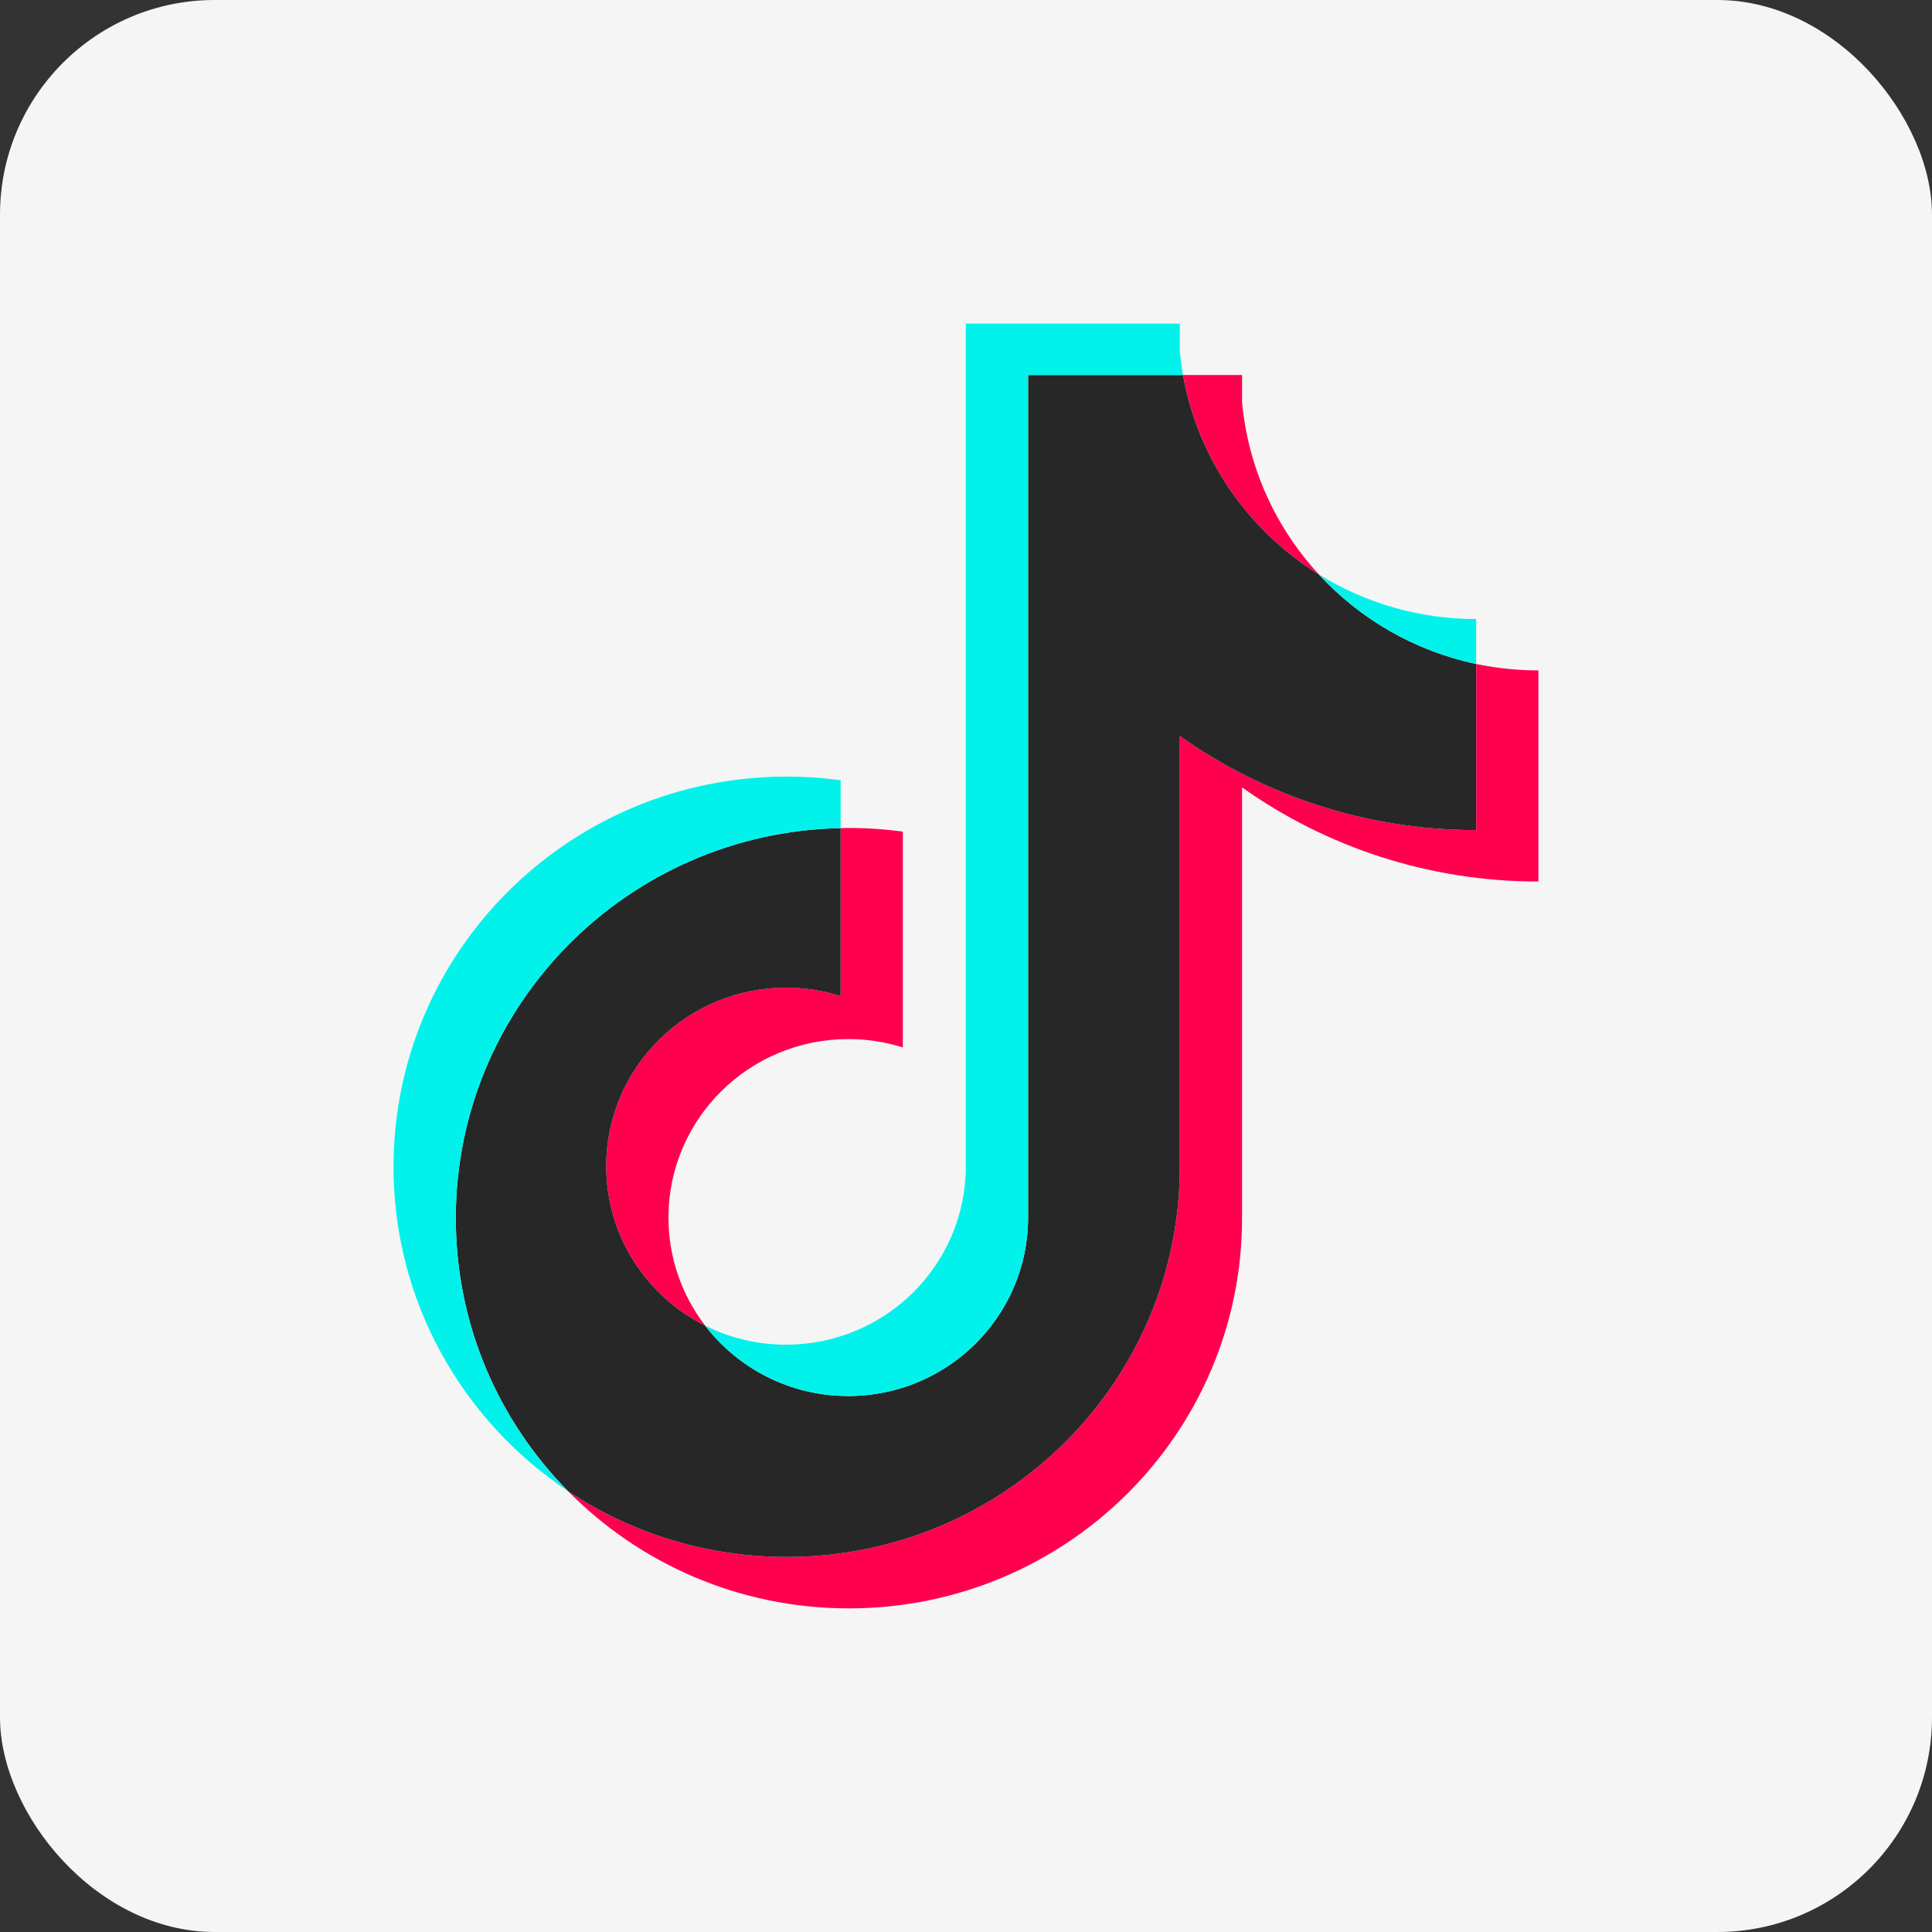
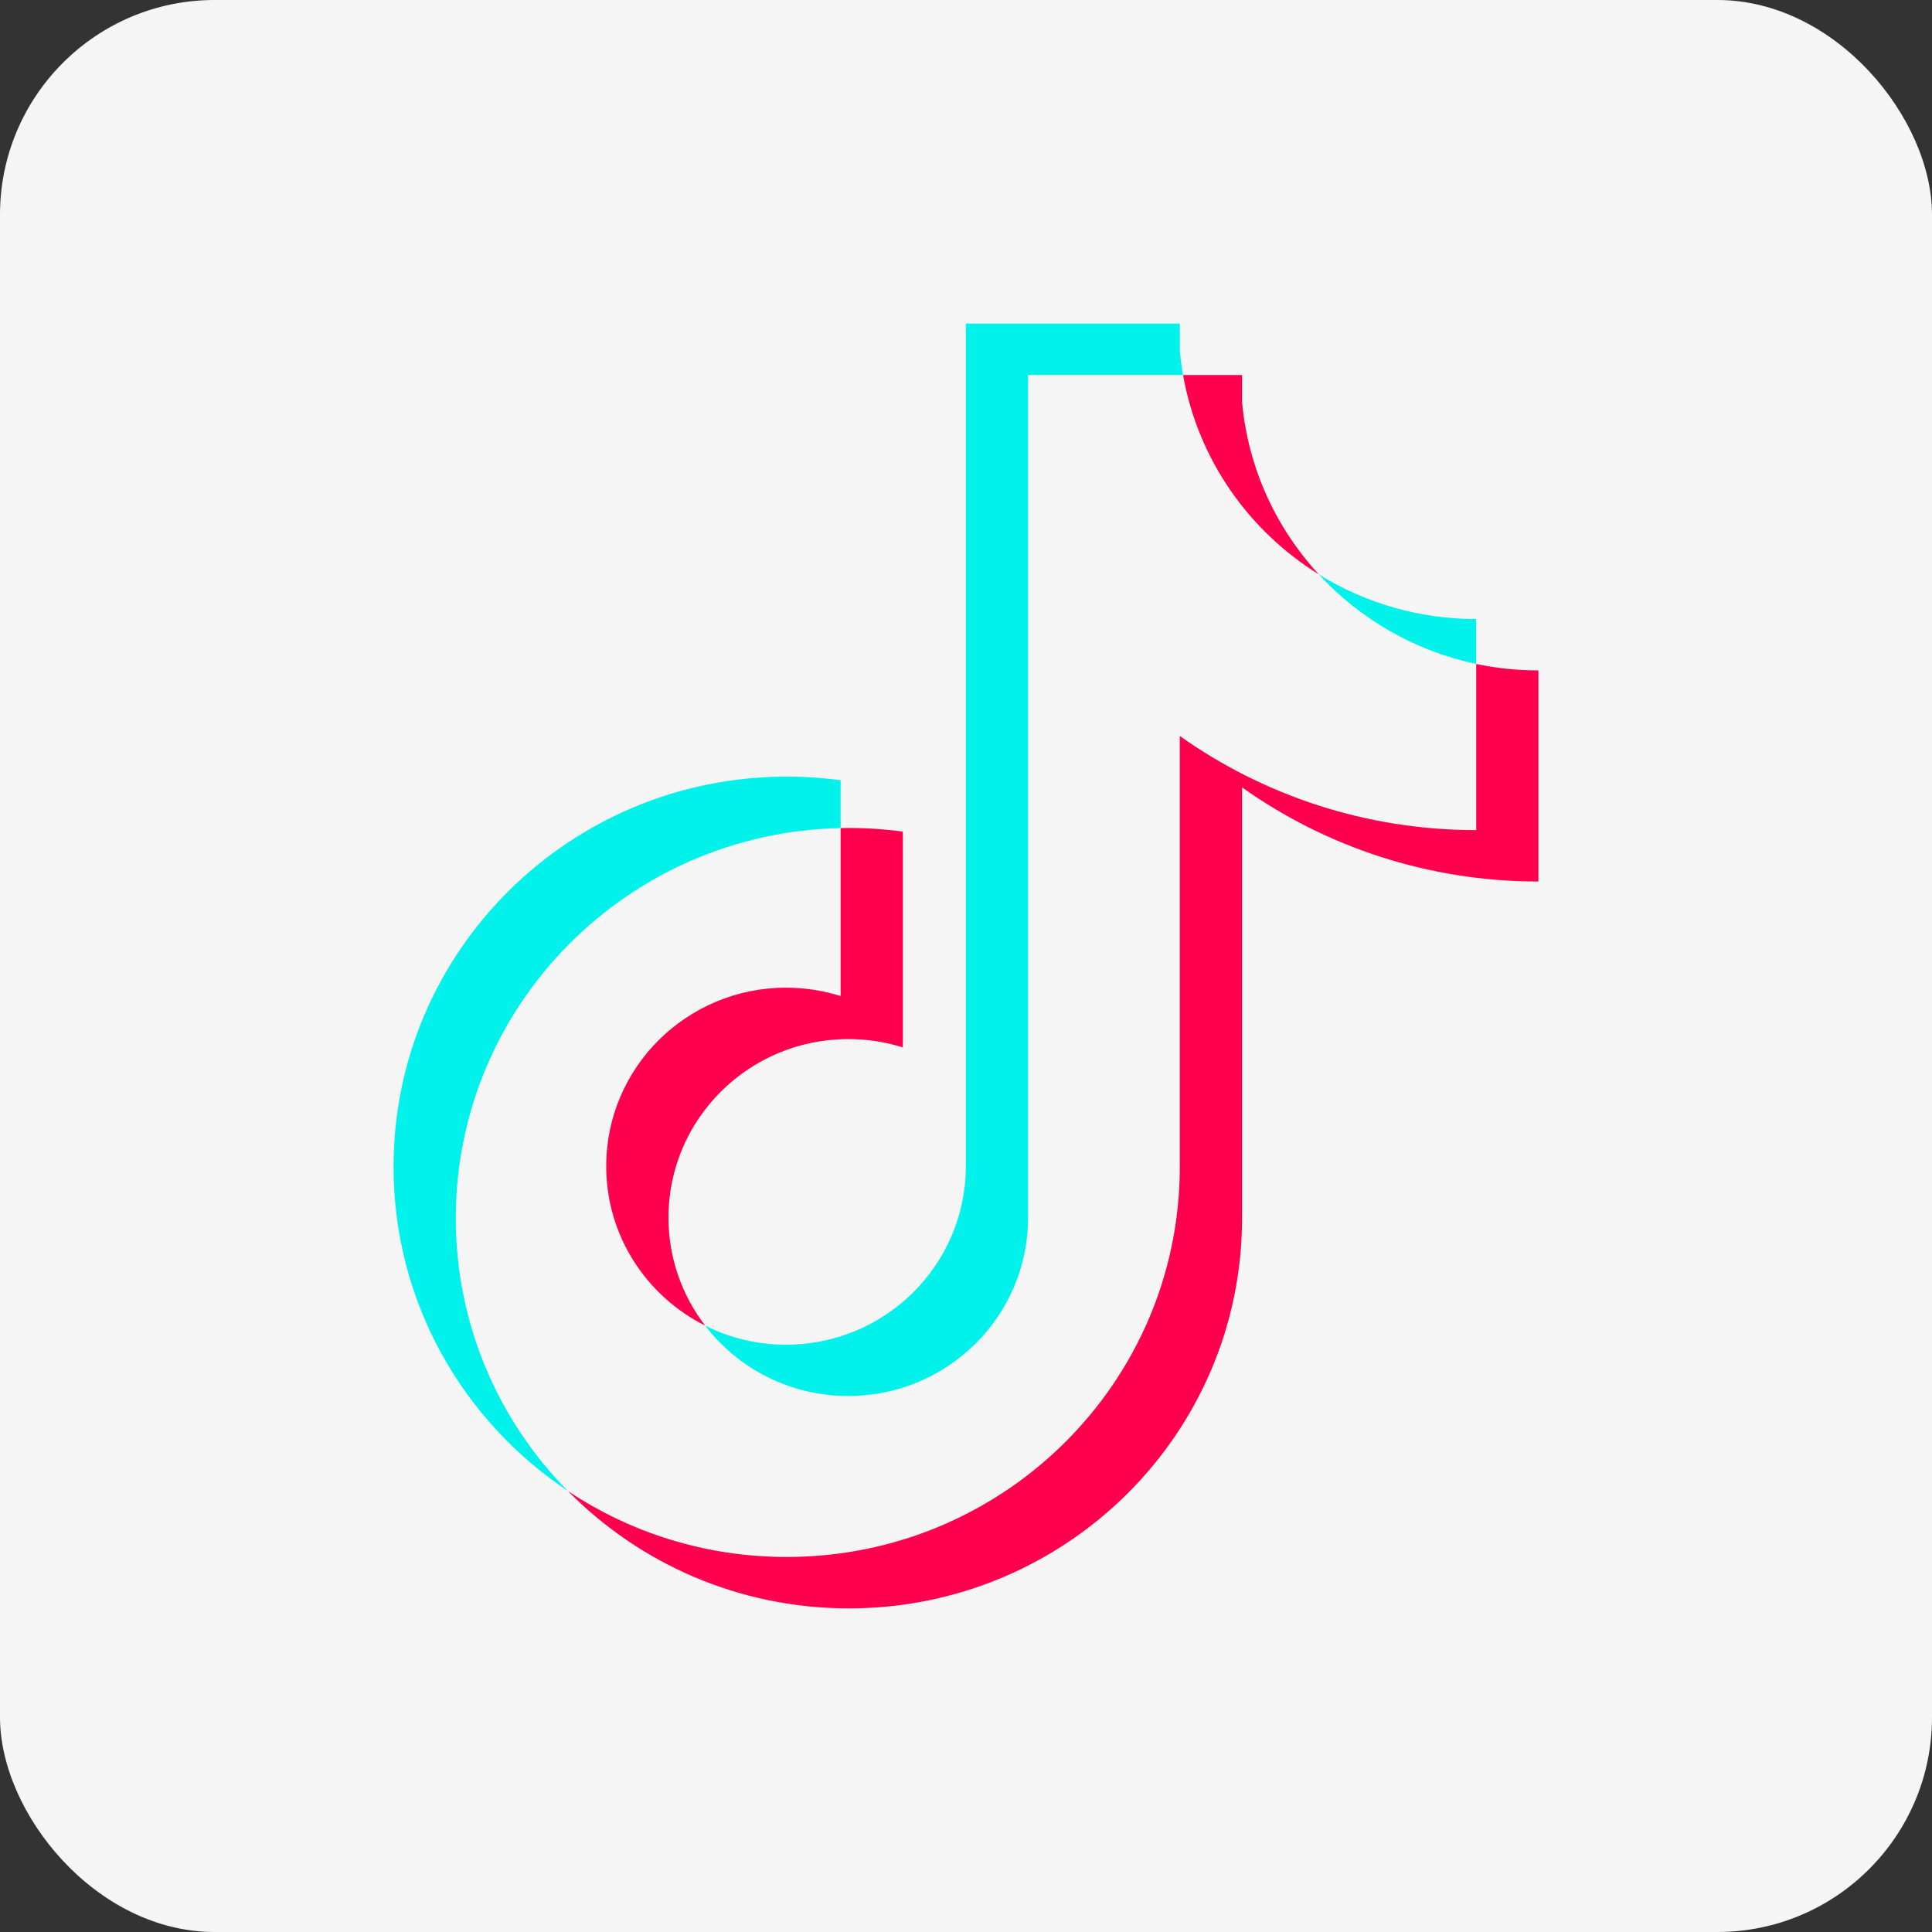
<svg xmlns="http://www.w3.org/2000/svg" width="36" height="36" viewBox="0 0 36 36" fill="none">
  <rect x="0" y="0" width="36" height="36" fill="#333333" stroke="none" />
  <rect width="36" height="36" rx="4" fill="#F5F5F5" />
  <path d="M23.144 14.672C24.7 15.776 26.607 16.426 28.666 16.426V12.492C28.277 12.492 27.888 12.452 27.507 12.372V15.468C25.447 15.468 23.541 14.818 21.984 13.714V21.741C21.984 25.757 18.704 29.012 14.659 29.012C13.149 29.012 11.746 28.559 10.581 27.782C11.911 29.132 13.766 29.97 15.818 29.97C19.864 29.97 23.144 26.715 23.144 22.699V14.672H23.144ZM24.575 10.703C23.779 9.841 23.257 8.726 23.144 7.493V6.988H22.045C22.321 8.554 23.265 9.892 24.575 10.703ZM13.14 24.701C12.695 24.122 12.455 23.415 12.456 22.687C12.456 20.851 13.956 19.362 15.807 19.362C16.152 19.361 16.495 19.414 16.823 19.517V15.496C16.439 15.444 16.052 15.421 15.664 15.43V18.56C15.335 18.456 14.992 18.404 14.647 18.404C12.796 18.404 11.296 19.893 11.296 21.73C11.296 23.029 12.046 24.153 13.14 24.701Z" fill="#FF004F" />
-   <path d="M21.984 13.714C23.541 14.818 25.447 15.468 27.506 15.468V12.372C26.357 12.129 25.339 11.533 24.574 10.703C23.265 9.892 22.321 8.554 22.044 6.988H19.157V22.699C19.151 24.53 17.653 26.013 15.807 26.013C14.718 26.013 13.752 25.498 13.139 24.701C12.046 24.153 11.296 23.029 11.296 21.73C11.296 19.893 12.796 18.404 14.647 18.404C15.001 18.404 15.343 18.459 15.664 18.56V15.43C11.689 15.511 8.493 18.735 8.493 22.699C8.493 24.678 9.289 26.472 10.581 27.782C11.746 28.559 13.149 29.012 14.659 29.012C18.704 29.012 21.984 25.757 21.984 21.741V13.714L21.984 13.714Z" fill="#282727" />
  <path d="M27.506 12.372V11.535C26.47 11.536 25.454 11.248 24.574 10.703C25.353 11.549 26.378 12.133 27.506 12.372V12.372ZM22.044 6.988C22.018 6.838 21.998 6.687 21.984 6.536V6.03H17.997V21.741C17.991 23.573 16.494 25.056 14.647 25.056C14.123 25.057 13.607 24.935 13.139 24.701C13.752 25.499 14.718 26.013 15.807 26.013C17.653 26.013 19.151 24.53 19.157 22.699V6.988H22.044V6.988ZM15.664 15.43V14.539C15.331 14.493 14.995 14.471 14.659 14.471C10.613 14.471 7.333 17.726 7.333 21.741C7.333 24.259 8.622 26.477 10.581 27.782C9.289 26.472 8.493 24.678 8.493 22.699C8.493 18.735 11.69 15.511 15.664 15.43Z" fill="#00F2EA" />
</svg>